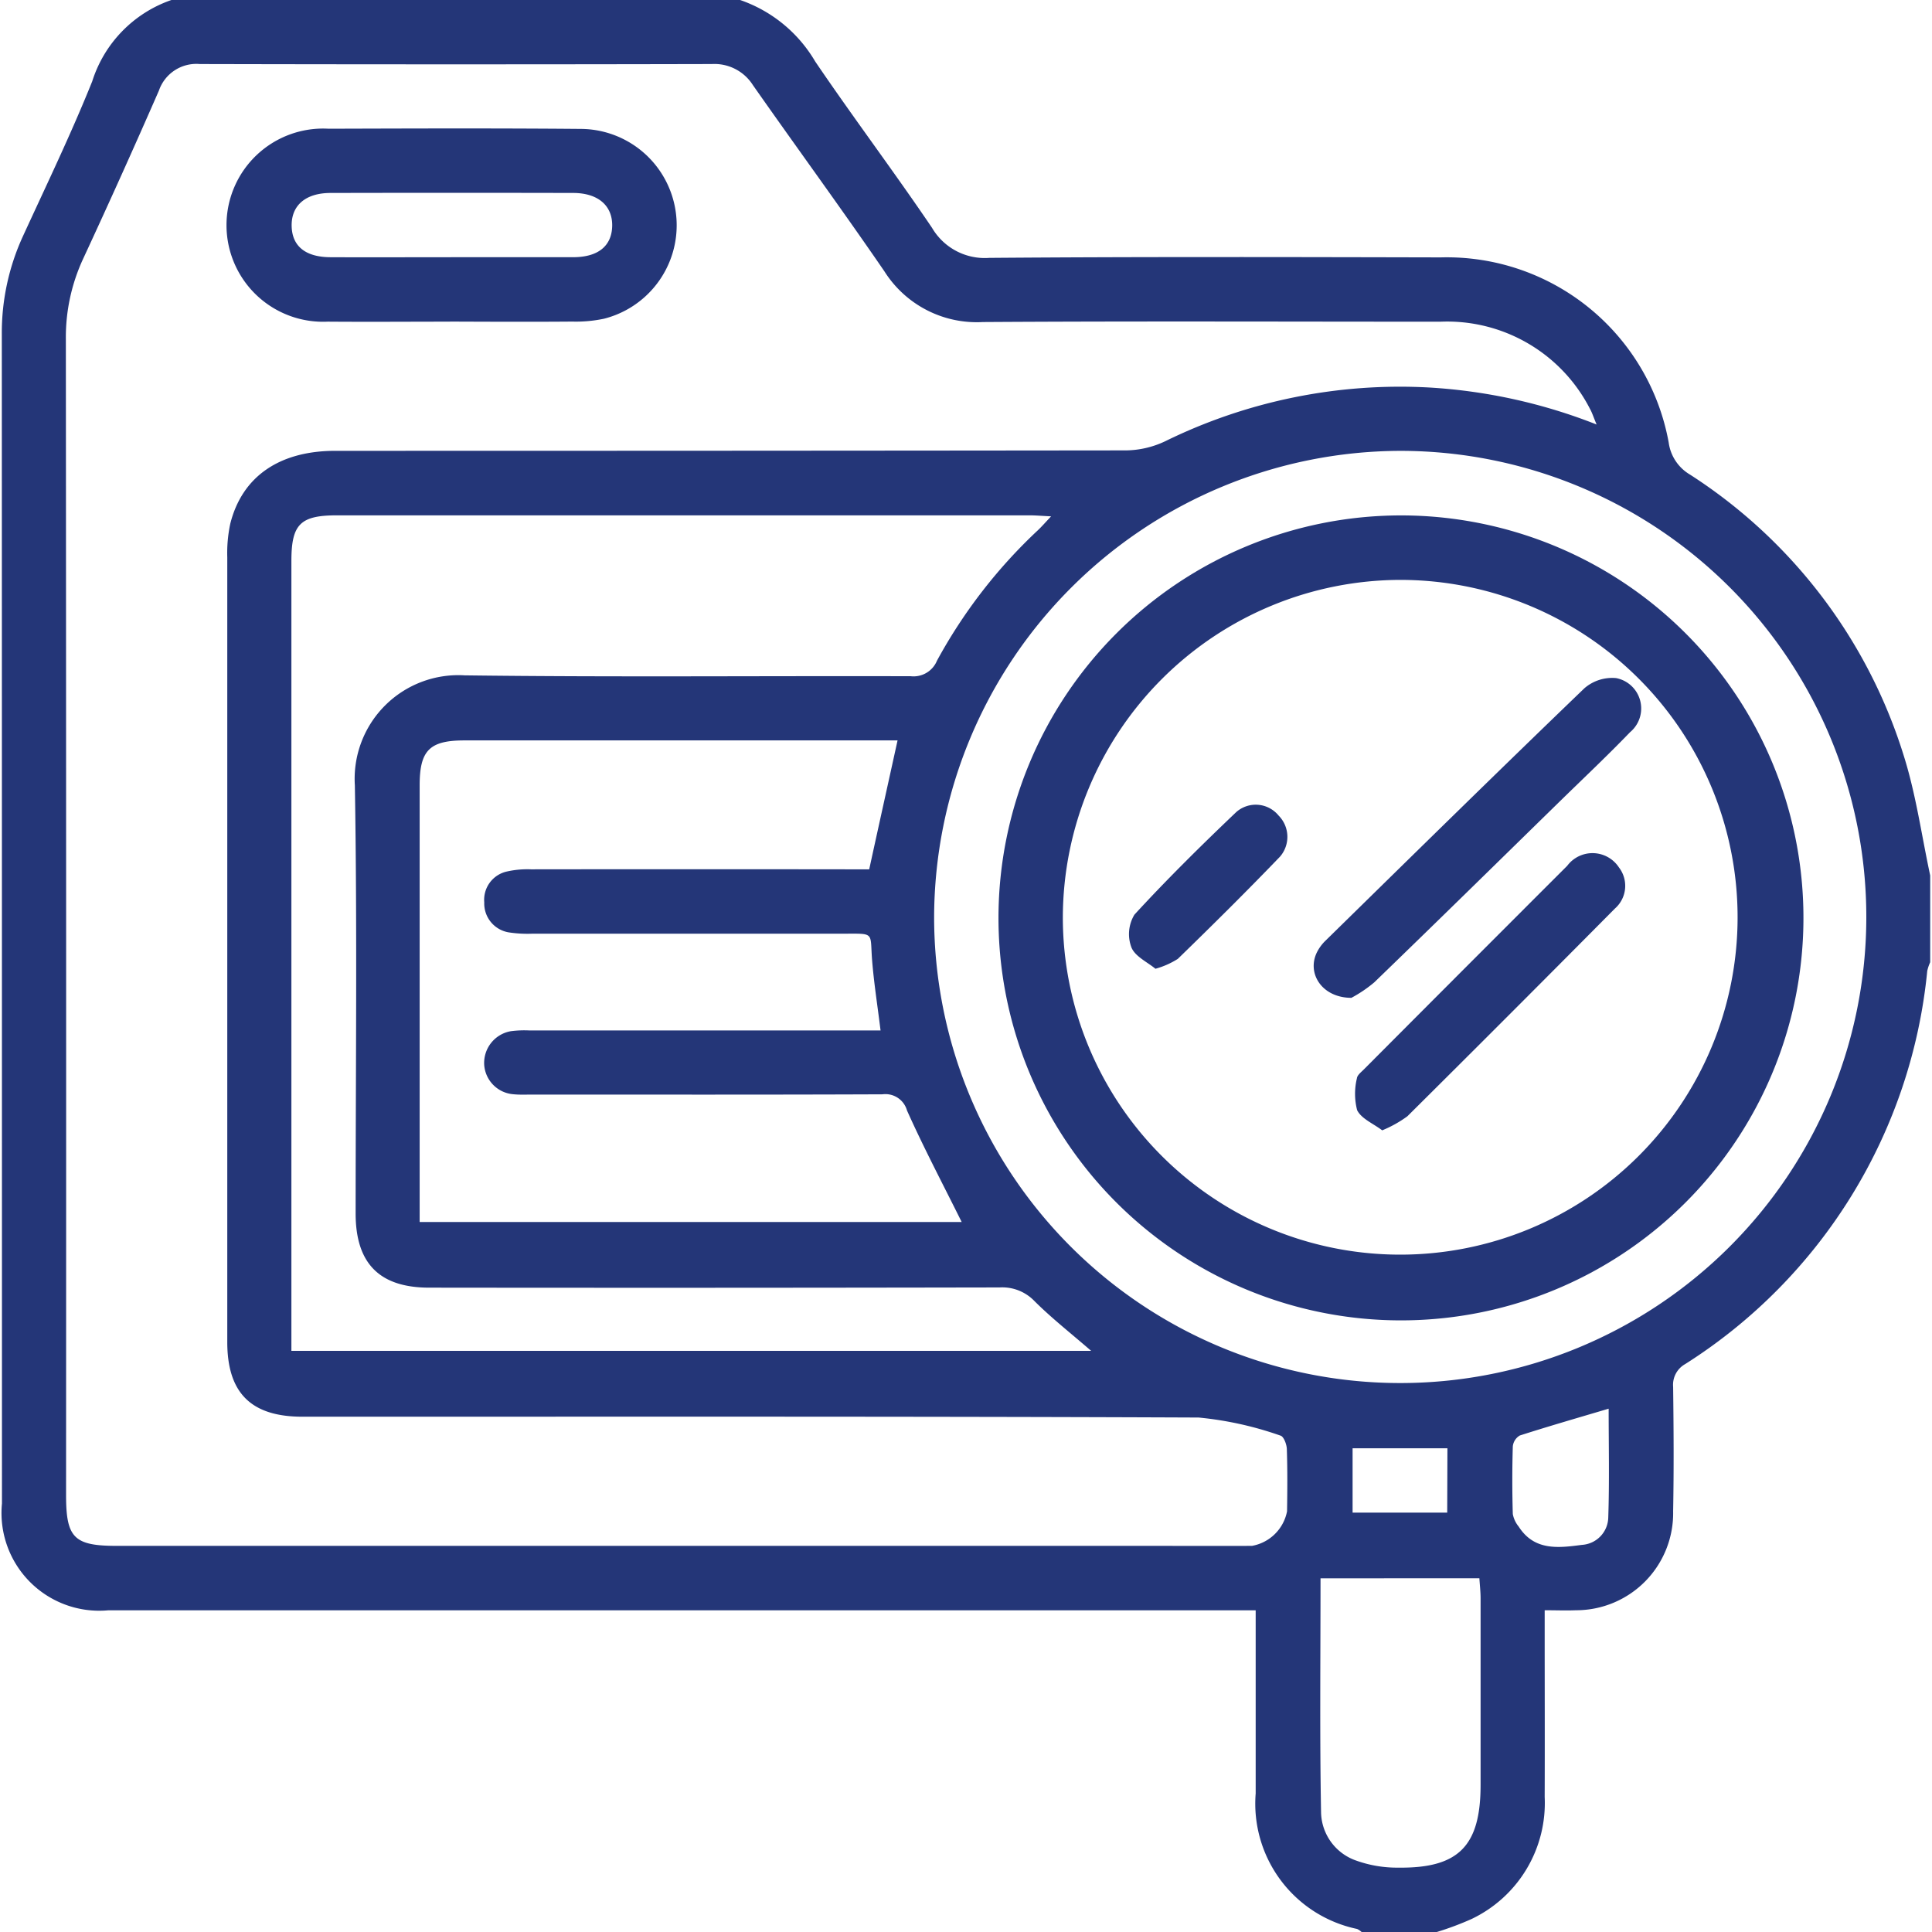
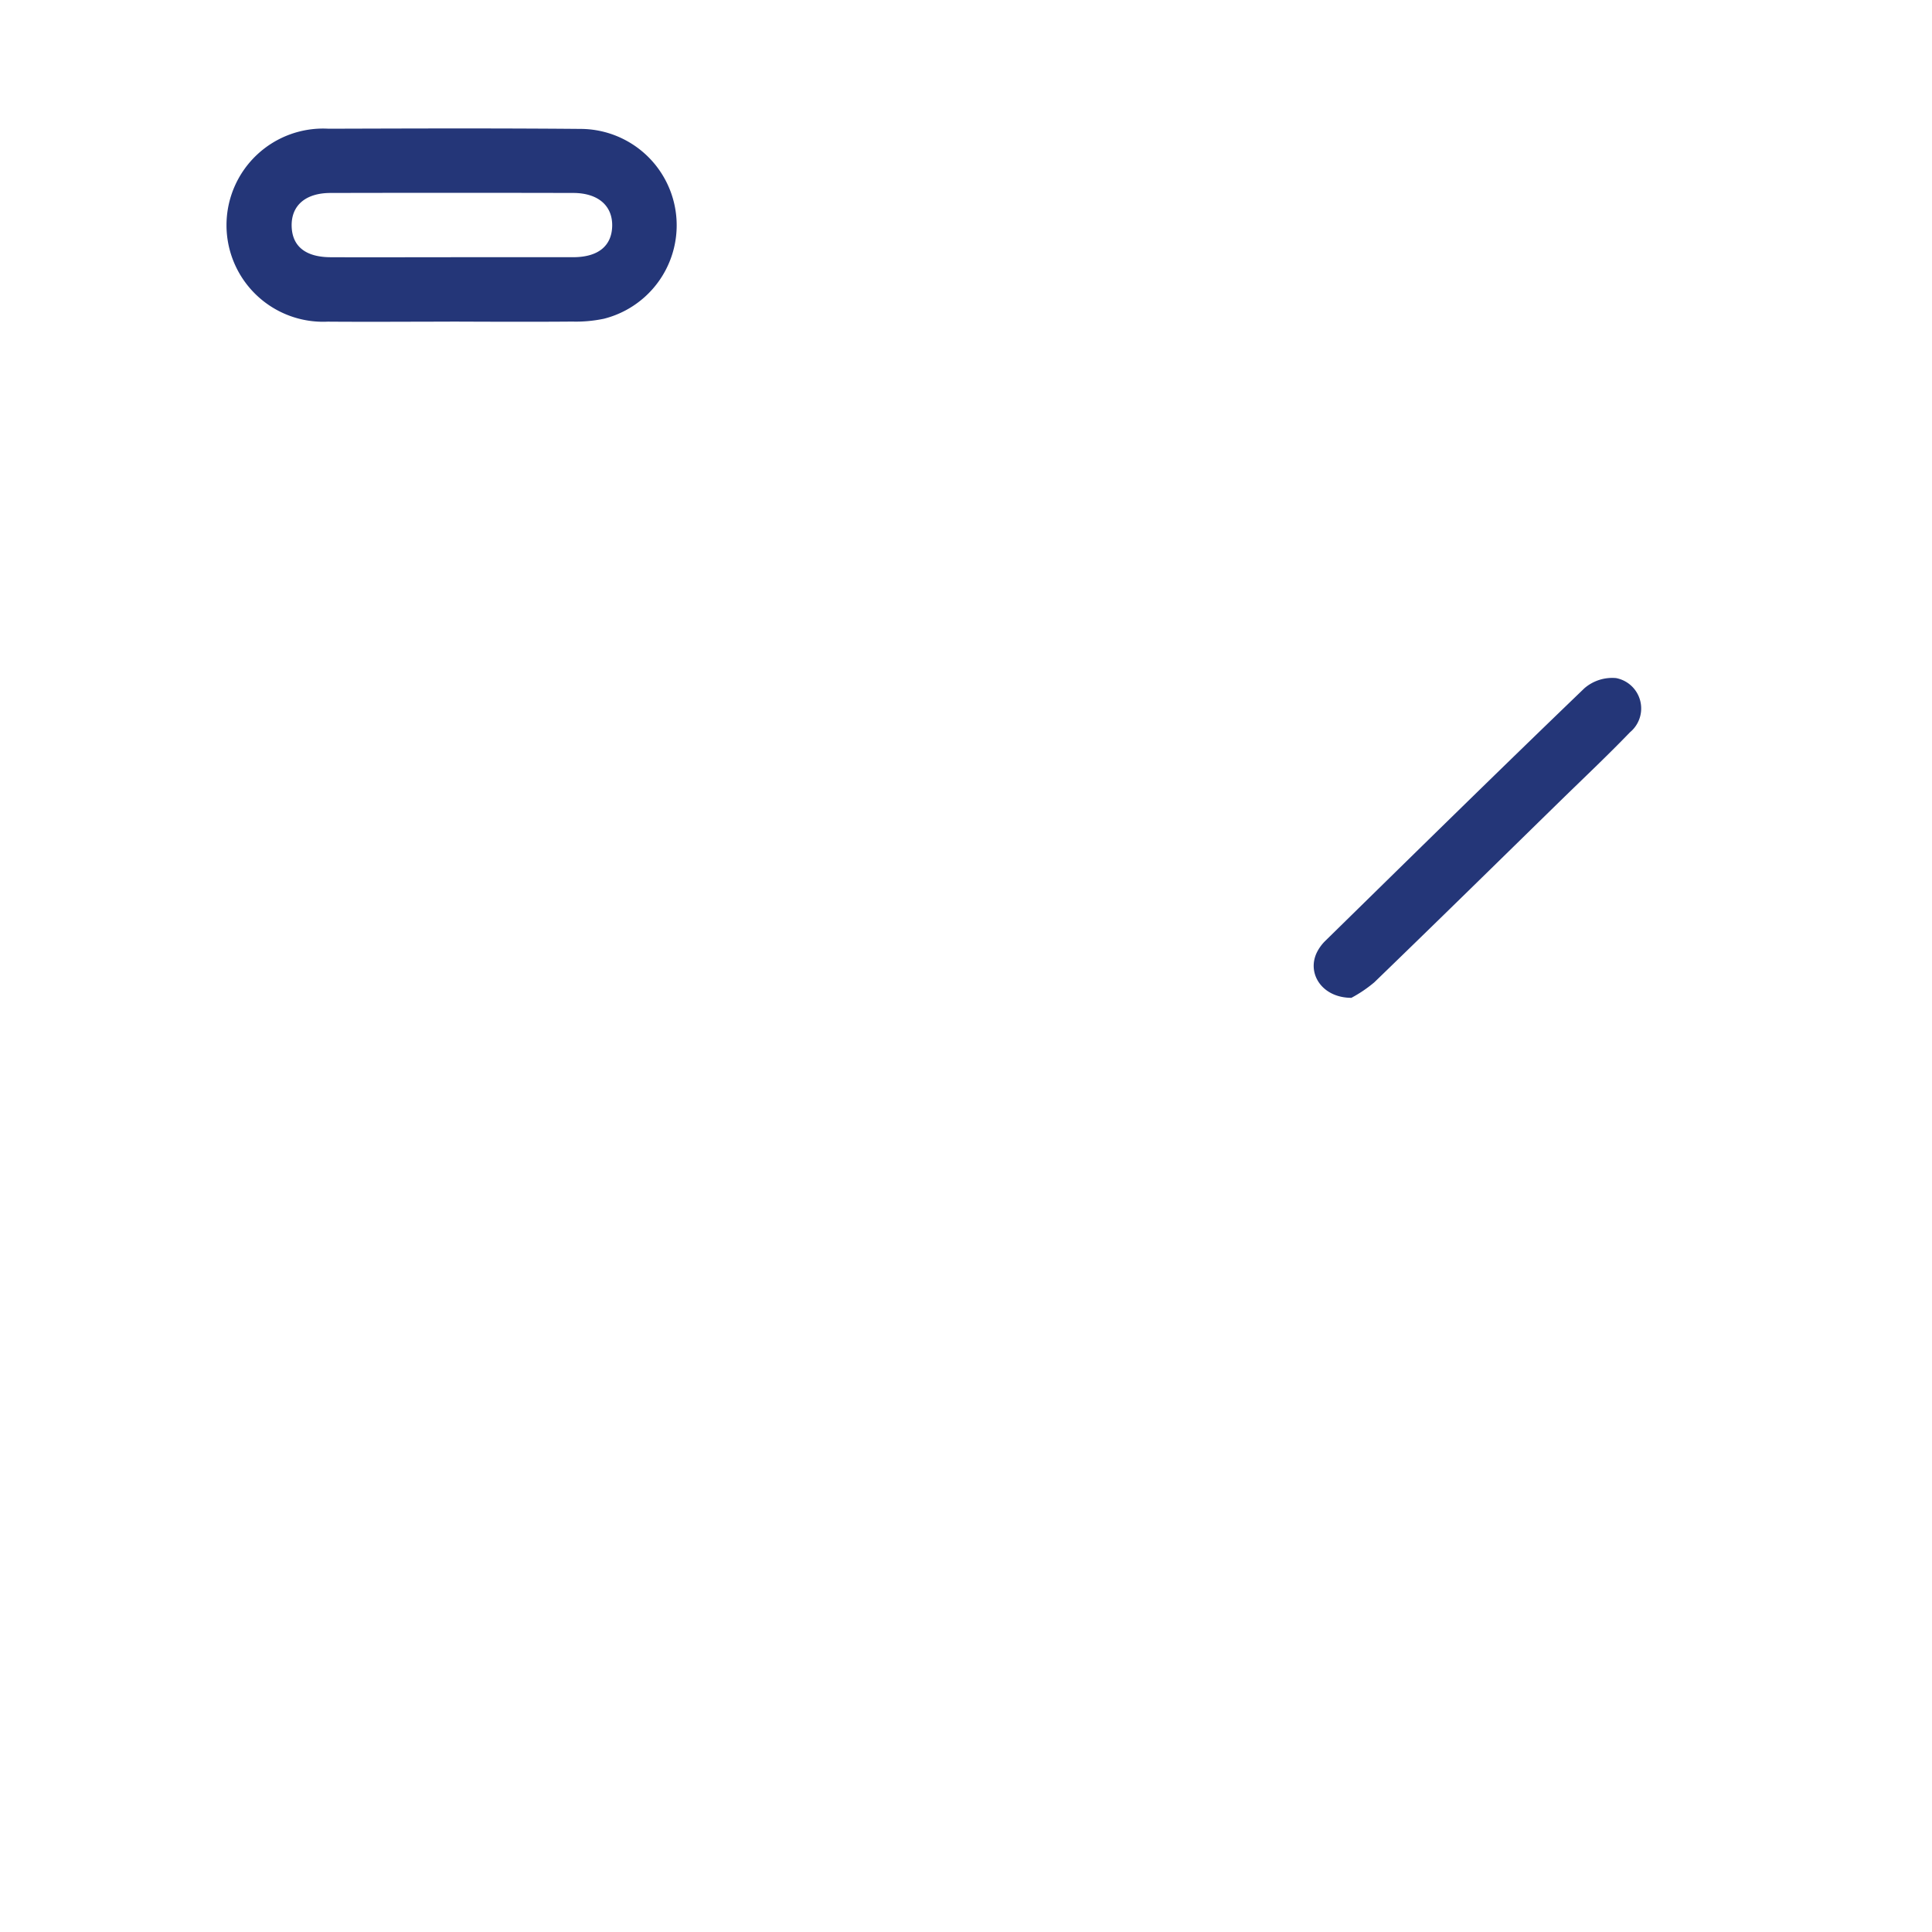
<svg xmlns="http://www.w3.org/2000/svg" id="グループ_2055" data-name="グループ 2055" width="80" height="80" viewBox="0 0 80 80">
  <defs>
    <clipPath id="clip-path">
      <rect id="長方形_1958" data-name="長方形 1958" width="80" height="80" fill="none" />
    </clipPath>
  </defs>
  <g id="グループ_2054" data-name="グループ 2054" clip-path="url(#clip-path)">
-     <path id="パス_2706" data-name="パス 2706" d="M79.944,36.25v3.594a1.8,1.8,0,0,0-.122.362A21.78,21.78,0,0,1,69.8,56.483a.983.983,0,0,0-.5.946c.021,1.716.032,3.433,0,5.148a4.019,4.019,0,0,1-4.026,4.1c-.406.017-.812,0-1.293,0v.942c0,2.262.008,4.524,0,6.786a5.32,5.32,0,0,1-3.024,5.055A12.367,12.367,0,0,1,59.515,80H56.4a.728.728,0,0,0-.186-.126,5.3,5.3,0,0,1-4.2-5.61q0-3.358,0-6.715v-.87H50.877q-23.185,0-46.37,0A4.047,4.047,0,0,1,.1,62.258Q.1,38.051.094,13.844A9.585,9.585,0,0,1,.975,9.767c.976-2.125,1.993-4.234,2.863-6.4A5.228,5.228,0,0,1,7.117,0H30.665a5.79,5.79,0,0,1,3.108,2.543c1.575,2.322,3.265,4.566,4.838,6.889a2.532,2.532,0,0,0,2.372,1.246c6.231-.049,12.462-.034,18.694-.02a9.339,9.339,0,0,1,9.439,7.666A1.822,1.822,0,0,0,70,19.653a21.363,21.363,0,0,1,8.862,11.679c.5,1.6.729,3.276,1.082,4.918M66.131,17.578c-.137-.326-.19-.5-.275-.648a6.641,6.641,0,0,0-6.194-3.609c-6.314,0-12.63-.026-18.944.014a4.524,4.524,0,0,1-4.078-2.1C34.861,8.641,33,6.1,31.195,3.524a1.886,1.886,0,0,0-1.7-.872q-10.6.024-21.2,0A1.639,1.639,0,0,0,6.6,3.75q-1.53,3.5-3.138,6.965a7.717,7.717,0,0,0-.716,3.319q.019,23.941.009,47.883c0,1.762.331,2.094,2.094,2.094H47.495c1.455,0,2.91.006,4.366,0a1.8,1.8,0,0,0,1.452-1.431c.013-.859.02-1.719-.009-2.578-.006-.2-.131-.522-.262-.556a14.306,14.306,0,0,0-3.39-.749c-12.37-.053-24.739-.032-37.109-.034-2.126,0-3.112-.982-3.113-3.09q0-16.247,0-32.494a5.81,5.81,0,0,1,.124-1.392c.49-1.956,2.035-3.019,4.348-3.019q16.372,0,32.742-.018a3.9,3.9,0,0,0,1.626-.38A22.057,22.057,0,0,1,59.22,16.047a22.431,22.431,0,0,1,6.91,1.531M45.2,55.935c-.847-.735-1.638-1.354-2.345-2.059a1.848,1.848,0,0,0-1.444-.566q-11.808.023-23.616.009c-2.06,0-3.049-1-3.05-3.069,0-5.909.068-11.819-.032-17.726a4.294,4.294,0,0,1,4.55-4.559c6.156.078,12.314.018,18.472.036a1.048,1.048,0,0,0,1.082-.643A21.378,21.378,0,0,1,43,21.952c.158-.15.3-.314.543-.571-.392-.019-.642-.042-.891-.042q-14.341,0-28.682,0c-1.518,0-1.884.37-1.885,1.886V55.935ZM36.48,42.662c-.129-1.046-.275-1.971-.349-2.9-.093-1.182.133-1.1-1.2-1.1q-6.431,0-12.862,0a5.092,5.092,0,0,1-.932-.047,1.212,1.212,0,0,1-1.066-1.25,1.2,1.2,0,0,1,.934-1.277,3.882,3.882,0,0,1,1-.091q6.587-.008,13.174,0h.832c.4-1.834.781-3.55,1.174-5.338h-.787q-8.574,0-17.15,0c-1.442,0-1.852.414-1.852,1.859q0,8.63,0,17.261V50.6H39.84c-.769-1.55-1.567-3.061-2.264-4.617a.928.928,0,0,0-1.015-.67c-4.833.02-9.666.011-14.5.011-.26,0-.522.013-.779-.013A1.313,1.313,0,0,1,20.069,44.1a1.335,1.335,0,0,1,1.1-1.4,4.327,4.327,0,0,1,.777-.031q6.821,0,13.642,0h.9m2.211-4.7a19.3,19.3,0,1,0,19.334-19.3,19.36,19.36,0,0,0-19.334,19.3m16,27.385c0,3.29-.036,6.509.023,9.726a2.159,2.159,0,0,0,1.458,1.964,5.01,5.01,0,0,0,1.737.291c2.506.031,3.409-.9,3.41-3.426q0-3.863,0-7.726c0-.272-.032-.544-.05-.83Zm11.93-7.023c-1.27.377-2.479.725-3.678,1.11a.592.592,0,0,0-.29.453q-.041,1.4,0,2.8a1.153,1.153,0,0,0,.243.518c.65,1.014,1.647.885,2.62.758a1.162,1.162,0,0,0,1.09-1.142c.05-1.492.016-2.986.016-4.5m-6.676,1.642H56.027v2.665h3.918Z" transform="translate(-0.019)" fill="#243678" />
    <path id="パス_2707" data-name="パス 2707" d="M20.989,14.648c-1.689,0-3.377.013-5.065,0a4,4,0,1,1,.034-7.989c3.48-.01,6.96-.023,10.44.008a3.991,3.991,0,0,1,.967,7.859,5.6,5.6,0,0,1-1.312.119c-1.688.014-3.376.006-5.064,0m.033-2.666c1.688,0,3.375,0,5.063,0,1.029,0,1.593-.459,1.617-1.278.024-.848-.577-1.38-1.611-1.382q-5.024-.011-10.048,0c-1.042,0-1.634.522-1.613,1.377.02.829.573,1.279,1.607,1.284,1.662.007,3.323,0,4.985,0" transform="translate(-2.353 -1.329)" fill="#243678" />
-     <path id="パス_2708" data-name="パス 2708" d="M68.3,26.677A16.666,16.666,0,1,1,51.681,43.3,16.677,16.677,0,0,1,68.3,26.677M54.346,43.313a13.97,13.97,0,1,0,14-13.966,14.007,14.007,0,0,0-14,13.966" transform="translate(-10.336 -5.335)" fill="#243678" />
    <path id="パス_2709" data-name="パス 2709" d="M69.561,48.335c-1.214,0-1.854-1-1.438-1.871a1.8,1.8,0,0,1,.366-.5c3.563-3.492,7.12-6.99,10.716-10.447a1.761,1.761,0,0,1,1.312-.422,1.28,1.28,0,0,1,.578,2.242c-.938.973-1.922,1.9-2.888,2.844-2.563,2.506-5.122,5.019-7.7,7.511a5.444,5.444,0,0,1-.946.641" transform="translate(-13.599 -7.017)" fill="#243678" />
-     <path id="パス_2710" data-name="パス 2710" d="M71.259,55.637c-.37-.281-.865-.481-1.038-.837a2.724,2.724,0,0,1-.008-1.317c.012-.129.173-.253.282-.362Q74.7,48.9,78.92,44.685a1.308,1.308,0,0,1,2.142.065,1.25,1.25,0,0,1-.168,1.706q-4.279,4.316-8.592,8.6a4.925,4.925,0,0,1-1.042.582" transform="translate(-14.026 -8.833)" fill="#243678" />
-     <path id="パス_2711" data-name="パス 2711" d="M59.537,48.447c-.334-.278-.849-.511-1-.89a1.558,1.558,0,0,1,.125-1.354c1.35-1.47,2.774-2.873,4.219-4.25a1.221,1.221,0,0,1,1.75.145,1.253,1.253,0,0,1,.062,1.7c-1.384,1.439-2.8,2.842-4.234,4.236a3.4,3.4,0,0,1-.922.408" transform="translate(-11.688 -8.329)" fill="#243678" />
  </g>
</svg>